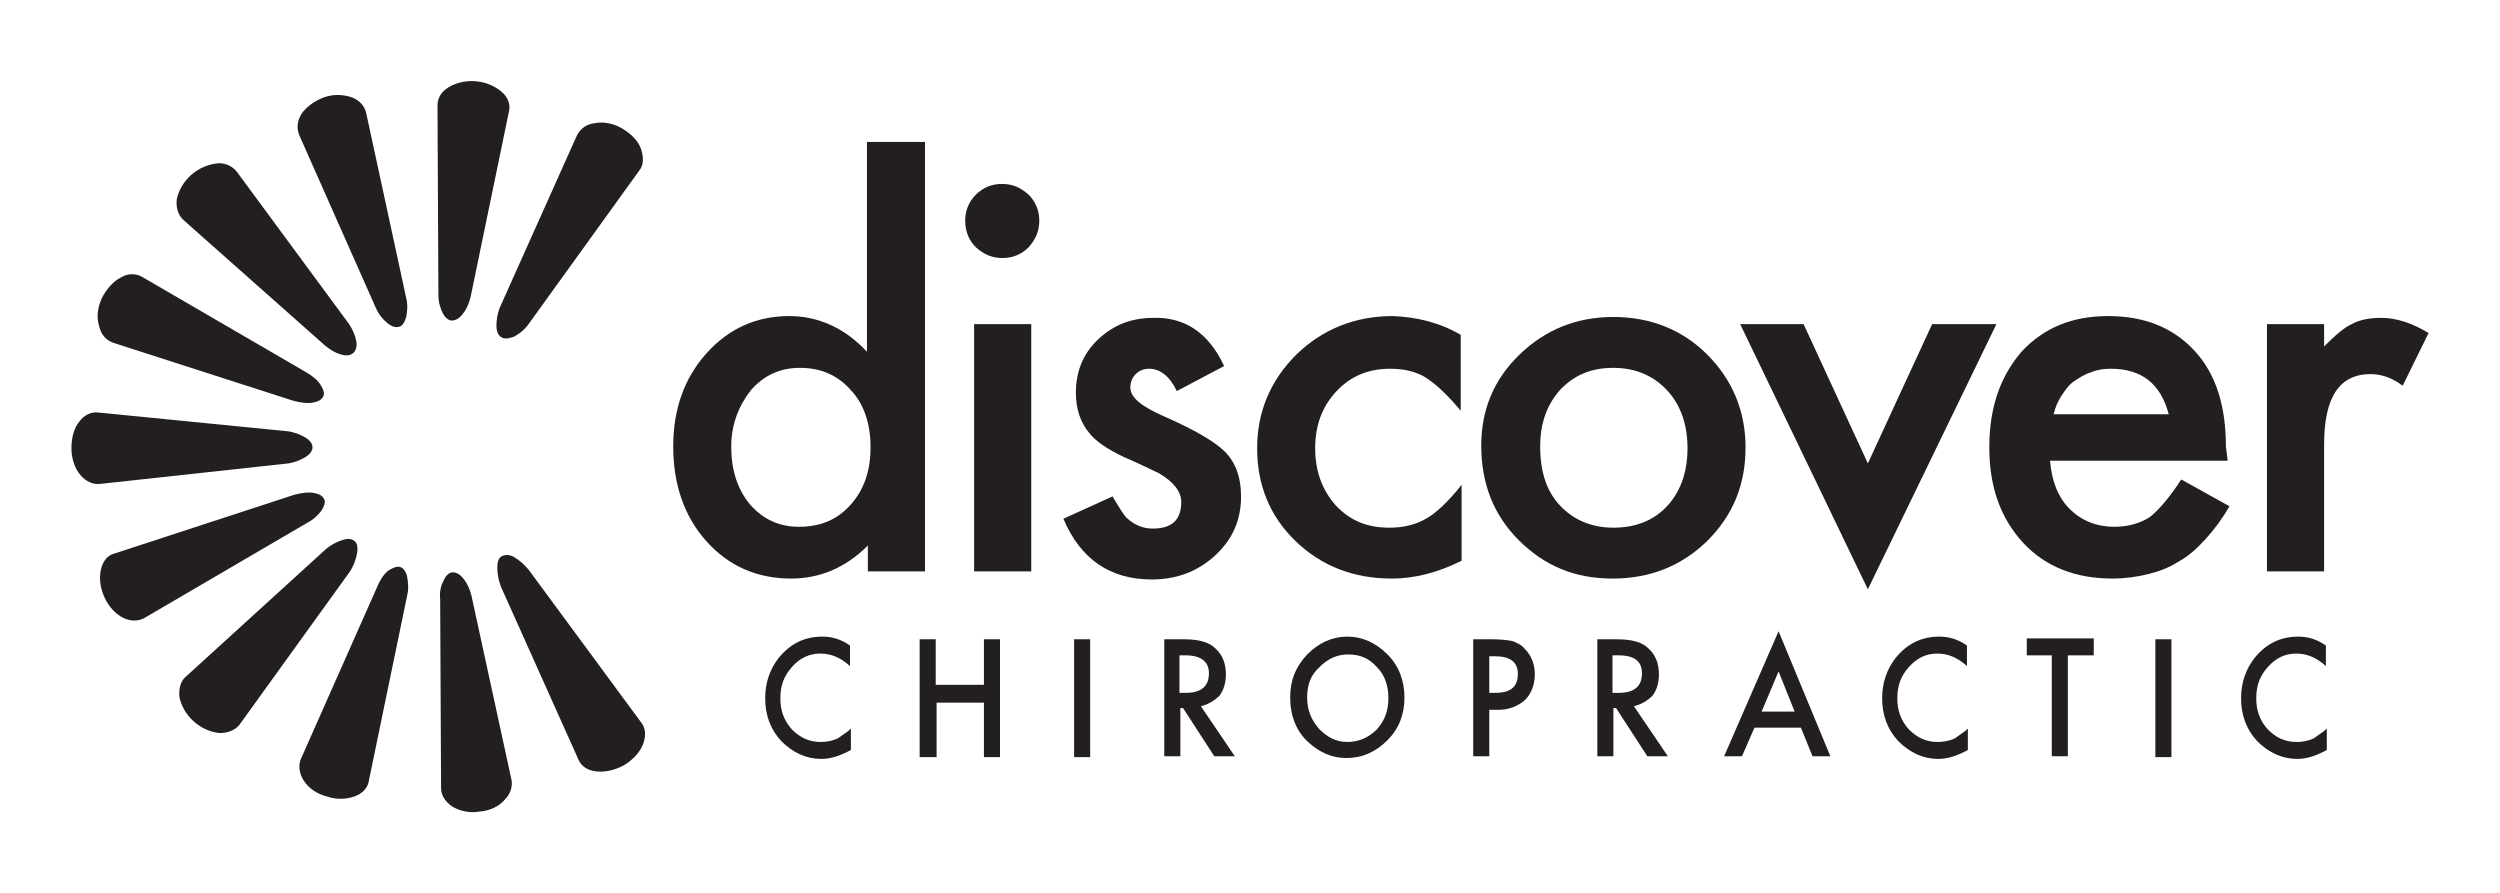
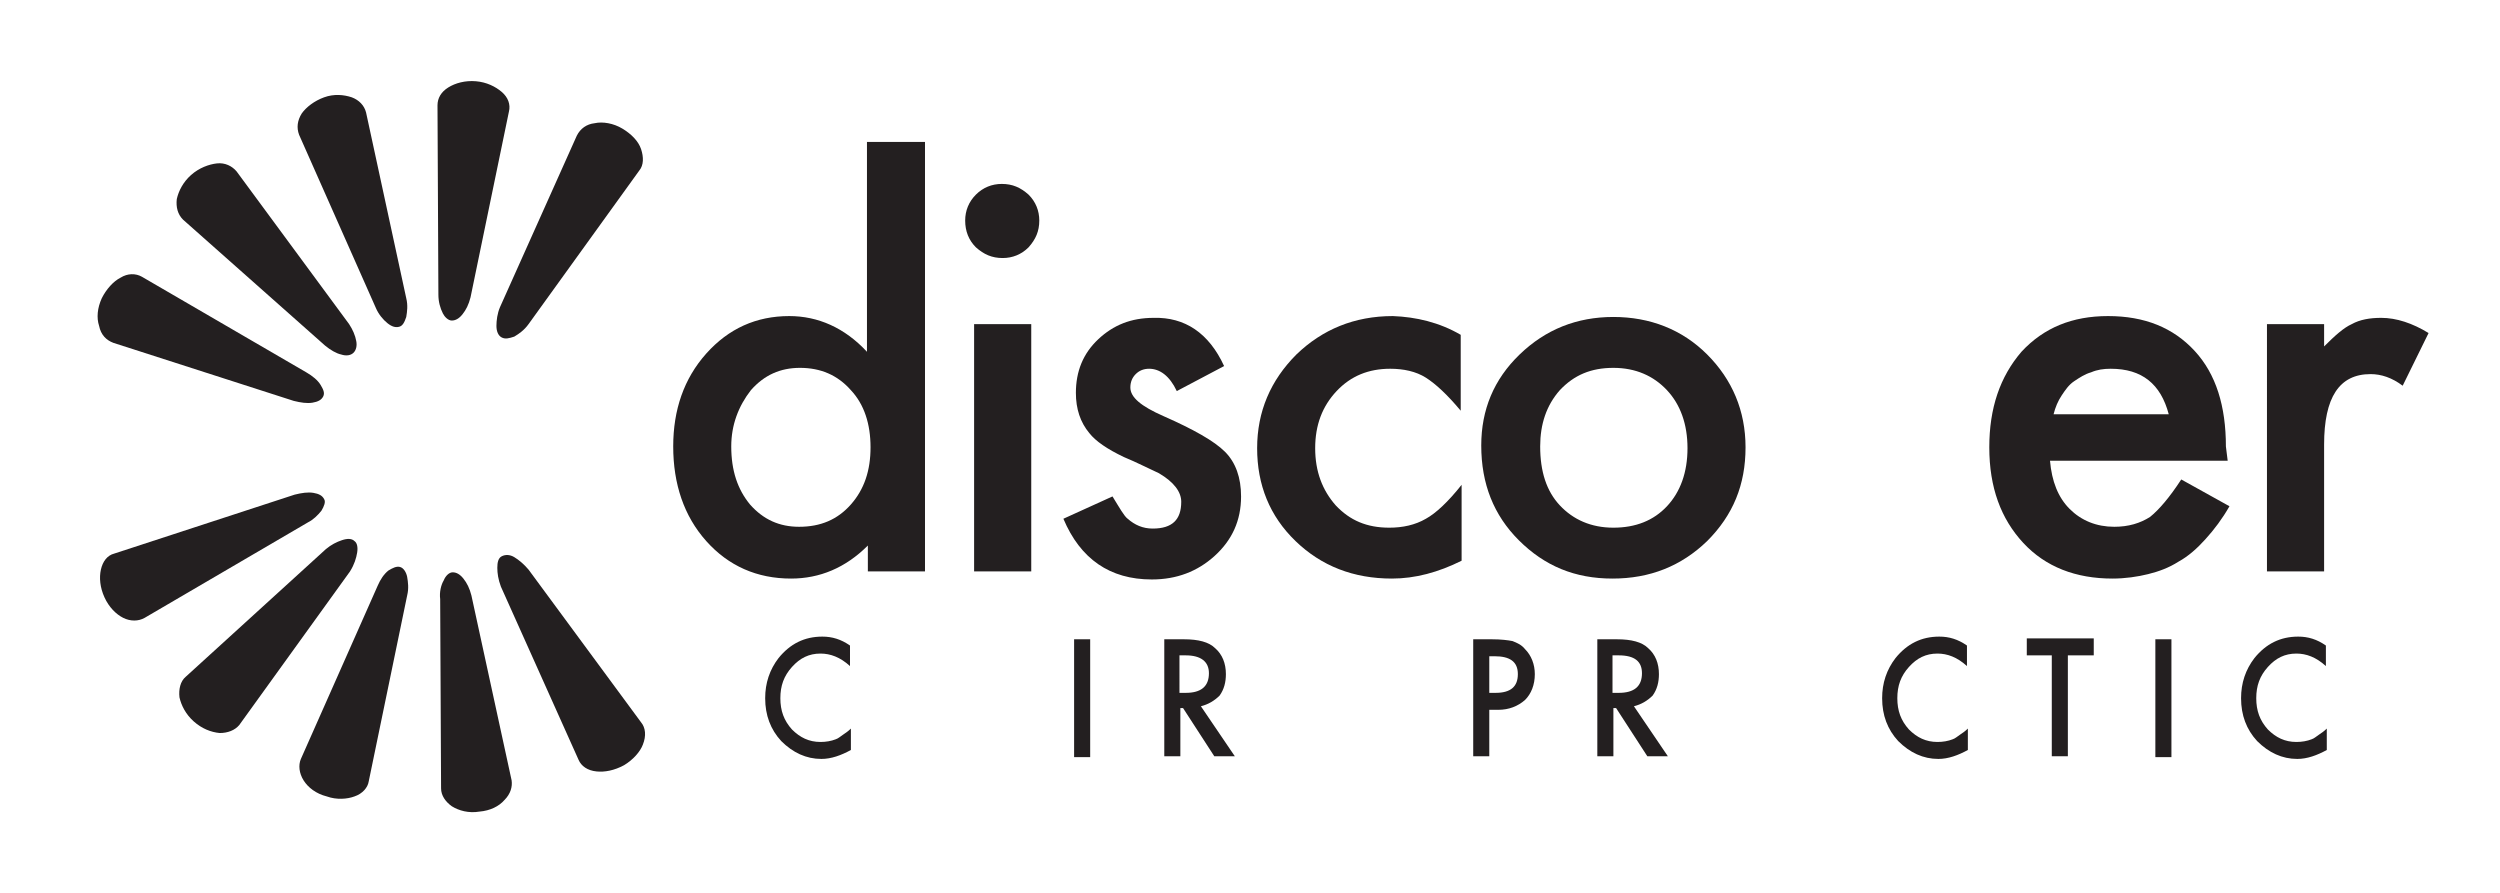
<svg xmlns="http://www.w3.org/2000/svg" version="1.1" id="Layer_1" x="0px" y="0px" viewBox="0 0 280 100" style="enable-background:new 0 0 280 100;" xml:space="preserve">
  <style type="text/css">
	.st0{fill:#231F20;}
	.st1{fill:#FFFFFF;}
</style>
  <g>
    <g>
      <path class="st0" d="M97.2,15.9h6.4V64h-6.4v-2.9c-2.5,2.5-5.4,3.7-8.6,3.7c-3.8,0-7-1.4-9.5-4.2c-2.5-2.8-3.7-6.4-3.7-10.6    c0-4.1,1.2-7.6,3.7-10.4c2.5-2.8,5.6-4.2,9.3-4.2c3.2,0,6.2,1.3,8.7,4V15.9z M81.9,50c0,2.7,0.7,4.8,2.1,6.5    c1.5,1.7,3.3,2.5,5.5,2.5c2.4,0,4.3-0.8,5.8-2.5c1.5-1.7,2.2-3.8,2.2-6.4c0-2.6-0.7-4.8-2.2-6.4c-1.5-1.7-3.4-2.5-5.7-2.5    c-2.2,0-4,0.8-5.5,2.5C82.7,45.5,81.9,47.6,81.9,50z" />
      <path class="st0" d="M108.1,24.7c0-1.1,0.4-2.1,1.2-2.9c0.8-0.8,1.8-1.2,2.9-1.2c1.2,0,2.1,0.4,3,1.2c0.8,0.8,1.2,1.8,1.2,2.9    c0,1.2-0.4,2.1-1.2,3c-0.8,0.8-1.8,1.2-2.9,1.2c-1.2,0-2.1-0.4-3-1.2C108.5,26.9,108.1,25.9,108.1,24.7z M115.5,36.3V64h-6.4V36.3    H115.5z" />
      <path class="st0" d="M137.1,41l-5.3,2.8c-0.8-1.7-1.9-2.5-3.1-2.5c-0.6,0-1.1,0.2-1.5,0.6c-0.4,0.4-0.6,0.9-0.6,1.5    c0,1.1,1.2,2.1,3.7,3.2c3.4,1.5,5.7,2.8,6.9,4c1.2,1.2,1.8,2.9,1.8,5c0,2.7-1,4.9-3,6.7c-1.9,1.7-4.2,2.6-7,2.6    c-4.7,0-8-2.3-9.9-6.8l5.5-2.5c0.8,1.3,1.3,2.2,1.7,2.5c0.8,0.7,1.7,1.1,2.8,1.1c2.2,0,3.2-1,3.2-3c0-1.1-0.8-2.2-2.5-3.2    c-0.6-0.3-1.3-0.6-1.9-0.9c-0.6-0.3-1.3-0.6-2-0.9c-1.9-0.9-3.2-1.8-3.9-2.7c-1-1.2-1.5-2.7-1.5-4.5c0-2.4,0.8-4.4,2.5-6    c1.7-1.6,3.7-2.4,6.2-2.4C132.7,35.5,135.4,37.3,137.1,41z" />
      <path class="st0" d="M163.6,37.5V46c-1.5-1.8-2.8-3-3.9-3.7c-1.1-0.7-2.5-1-4-1c-2.4,0-4.4,0.8-6,2.5c-1.6,1.7-2.4,3.8-2.4,6.4    c0,2.6,0.8,4.7,2.3,6.4c1.6,1.7,3.5,2.5,6,2.5c1.5,0,2.9-0.3,4.1-1c1.1-0.6,2.5-1.9,4-3.8v8.5c-2.6,1.3-5.2,2-7.8,2    c-4.3,0-7.9-1.4-10.8-4.2c-2.9-2.8-4.3-6.3-4.3-10.4c0-4.1,1.5-7.6,4.4-10.5c2.9-2.8,6.5-4.3,10.8-4.3    C158.6,35.5,161.2,36.1,163.6,37.5z" />
      <path class="st0" d="M165.9,49.9c0-4,1.4-7.4,4.3-10.2c2.9-2.8,6.4-4.2,10.5-4.2c4.1,0,7.7,1.4,10.5,4.2c2.8,2.8,4.3,6.3,4.3,10.4    c0,4.2-1.4,7.6-4.3,10.5c-2.9,2.8-6.4,4.2-10.6,4.2c-4.2,0-7.6-1.4-10.5-4.3C167.3,57.7,165.9,54.2,165.9,49.9z M172.5,50    c0,2.8,0.7,5,2.2,6.6c1.5,1.6,3.5,2.5,6,2.5c2.5,0,4.5-0.8,6-2.4c1.5-1.6,2.3-3.8,2.3-6.5c0-2.7-0.8-4.9-2.3-6.5    c-1.5-1.6-3.5-2.5-6-2.5c-2.5,0-4.4,0.8-6,2.5C173.2,45.4,172.5,47.5,172.5,50z" />
-       <path class="st0" d="M202,36.3l7.2,15.6l7.2-15.6h7.2l-14.4,29.7l-14.3-29.7H202z" />
      <path class="st0" d="M249.5,51.6h-19.9c0.2,2.3,0.9,4.1,2.2,5.4c1.3,1.3,3,2,5,2c1.6,0,2.9-0.4,4-1.1c1-0.8,2.2-2.2,3.5-4.2l5.4,3    c-0.8,1.4-1.7,2.6-2.7,3.7c-0.9,1-1.9,1.9-3,2.5c-1.1,0.7-2.2,1.1-3.4,1.4c-1.2,0.3-2.6,0.5-4,0.5c-4.1,0-7.5-1.3-10-4    c-2.5-2.7-3.8-6.2-3.8-10.7c0-4.4,1.2-7.9,3.6-10.7c2.5-2.7,5.7-4,9.7-4c4.1,0,7.3,1.3,9.7,3.9c2.4,2.6,3.5,6.2,3.5,10.7    L249.5,51.6z M242.9,46.4c-0.9-3.4-3-5.1-6.5-5.1c-0.8,0-1.5,0.1-2.2,0.4c-0.7,0.2-1.3,0.6-1.9,1c-0.6,0.4-1,1-1.4,1.6    c-0.4,0.6-0.7,1.3-0.9,2.1H242.9z" />
      <path class="st0" d="M253.9,36.3h6.4v2.5c1.2-1.2,2.2-2.1,3.1-2.5c0.9-0.5,2-0.7,3.3-0.7c1.7,0,3.5,0.6,5.3,1.7l-2.9,5.9    c-1.2-0.9-2.4-1.3-3.6-1.3c-3.5,0-5.2,2.6-5.2,7.9V64h-6.4V36.3z" />
    </g>
    <g>
      <g>
        <path class="st0" d="M95.2,72.3v2.3c-1.1-1-2.2-1.4-3.3-1.4c-1.3,0-2.3,0.5-3.2,1.5c-0.9,1-1.3,2.1-1.3,3.5     c0,1.4,0.4,2.5,1.3,3.5c0.9,0.9,1.9,1.4,3.2,1.4c0.6,0,1.2-0.1,1.7-0.3c0.3-0.1,0.5-0.3,0.8-0.5c0.3-0.2,0.6-0.4,0.9-0.7V84     c-1.1,0.6-2.2,1-3.3,1c-1.7,0-3.2-0.7-4.5-2c-1.2-1.3-1.8-2.9-1.8-4.8c0-1.7,0.5-3.2,1.5-4.5c1.3-1.6,2.9-2.4,4.9-2.4     C93.2,71.3,94.2,71.6,95.2,72.3z" />
-         <path class="st0" d="M104.9,76.7h5.3v-5.1h1.8v13.2h-1.8v-6.1h-5.3v6.1H103V71.6h1.8V76.7z" />
        <path class="st0" d="M122.1,71.6v13.2h-1.8V71.6H122.1z" />
        <path class="st0" d="M134.5,79.1l3.8,5.6H136l-3.5-5.4h-0.3v5.4h-1.8V71.6h2.2c1.6,0,2.8,0.3,3.5,1c0.8,0.7,1.2,1.7,1.2,2.9     c0,0.9-0.2,1.7-0.7,2.4C136,78.5,135.3,78.9,134.5,79.1z M132.2,77.6h0.6c1.7,0,2.6-0.7,2.6-2.2c0-1.3-0.9-2-2.6-2h-0.7V77.6z" />
-         <path class="st0" d="M144.5,78.1c0-1.9,0.6-3.4,1.9-4.8c1.3-1.3,2.8-2,4.5-2c1.7,0,3.2,0.7,4.5,2c1.3,1.3,1.9,3,1.9,4.8     c0,1.9-0.6,3.5-1.9,4.8c-1.3,1.3-2.8,2-4.6,2c-1.6,0-3-0.6-4.3-1.8C145.2,81.9,144.5,80.2,144.5,78.1z M146.4,78.1     c0,1.5,0.5,2.6,1.4,3.6c0.9,0.9,1.9,1.4,3.1,1.4c1.3,0,2.4-0.5,3.3-1.4c0.9-1,1.3-2.1,1.3-3.5c0-1.4-0.4-2.6-1.3-3.5     c-0.9-1-1.9-1.4-3.2-1.4c-1.3,0-2.3,0.5-3.2,1.4C146.8,75.6,146.4,76.7,146.4,78.1z" />
        <path class="st0" d="M166.8,79.4v5.3h-1.8V71.6h2.1c1,0,1.8,0.1,2.3,0.2c0.5,0.2,1,0.4,1.4,0.9c0.7,0.7,1.1,1.7,1.1,2.8     c0,1.2-0.4,2.2-1.1,2.9c-0.8,0.7-1.8,1.1-3,1.1H166.8z M166.8,77.6h0.7c1.7,0,2.5-0.7,2.5-2.1c0-1.4-0.9-2-2.6-2h-0.6V77.6z" />
        <path class="st0" d="M183,79.1l3.8,5.6h-2.3l-3.5-5.4h-0.3v5.4h-1.8V71.6h2.2c1.6,0,2.8,0.3,3.5,1c0.8,0.7,1.2,1.7,1.2,2.9     c0,0.9-0.2,1.7-0.7,2.4C184.5,78.5,183.8,78.9,183,79.1z M180.7,77.6h0.6c1.7,0,2.6-0.7,2.6-2.2c0-1.3-0.8-2-2.6-2h-0.7V77.6z" />
-         <path class="st0" d="M201.7,81.5h-5.2l-1.4,3.2h-2l6.1-14l5.8,14h-2L201.7,81.5z M201,79.7l-1.8-4.5l-1.9,4.5H201z" />
        <path class="st0" d="M220.3,72.3v2.3c-1.1-1-2.2-1.4-3.3-1.4c-1.3,0-2.3,0.5-3.2,1.5c-0.9,1-1.3,2.1-1.3,3.5     c0,1.4,0.4,2.5,1.3,3.5c0.9,0.9,1.9,1.4,3.2,1.4c0.6,0,1.2-0.1,1.7-0.3c0.3-0.1,0.5-0.3,0.8-0.5c0.3-0.2,0.6-0.4,0.9-0.7V84     c-1.1,0.6-2.2,1-3.3,1c-1.7,0-3.2-0.7-4.5-2c-1.2-1.3-1.8-2.9-1.8-4.8c0-1.7,0.5-3.2,1.5-4.5c1.3-1.6,2.9-2.4,4.9-2.4     C218.3,71.3,219.3,71.6,220.3,72.3z" />
        <path class="st0" d="M231.6,73.4v11.3h-1.8V73.4H227v-1.9h7.5v1.9H231.6z" />
        <path class="st0" d="M243.2,71.6v13.2h-1.8V71.6H243.2z" />
        <path class="st0" d="M260.5,72.3v2.3c-1.1-1-2.2-1.4-3.3-1.4c-1.3,0-2.3,0.5-3.2,1.5c-0.9,1-1.3,2.1-1.3,3.5     c0,1.4,0.4,2.5,1.3,3.5c0.9,0.9,1.9,1.4,3.2,1.4c0.6,0,1.2-0.1,1.7-0.3c0.3-0.1,0.5-0.3,0.8-0.5c0.3-0.2,0.6-0.4,0.9-0.7V84     c-1.1,0.6-2.2,1-3.3,1c-1.7,0-3.2-0.7-4.5-2c-1.2-1.3-1.8-2.9-1.8-4.8c0-1.7,0.5-3.2,1.5-4.5c1.3-1.6,2.9-2.4,4.9-2.4     C258.5,71.3,259.5,71.6,260.5,72.3z" />
      </g>
    </g>
    <g>
      <path class="st0" d="M71.8,80.9L59.2,63.8c-0.5-0.6-1.1-1.1-1.6-1.4c-0.5-0.3-1-0.3-1.4-0.1c-0.4,0.2-0.5,0.7-0.5,1.3    c0,0.6,0.1,1.3,0.4,2.1l8.7,19.4c0.3,0.7,1,1.2,2,1.3c0.9,0.1,2-0.1,3.1-0.7c1-0.6,1.8-1.5,2.1-2.3C72.4,82.4,72.3,81.5,71.8,80.9    z" />
      <path class="st0" d="M52.8,66.7c-0.2-0.8-0.5-1.4-0.9-1.9c-0.4-0.5-0.8-0.7-1.2-0.7c-0.4,0-0.8,0.4-1,0.9    c-0.3,0.5-0.5,1.3-0.4,2.1l0.1,21.2c0,0.8,0.5,1.5,1.2,2c0.8,0.5,1.9,0.8,3.1,0.6c1.2-0.1,2.2-0.6,2.8-1.3    c0.7-0.7,0.9-1.5,0.8-2.2L52.8,66.7z" />
      <path class="st0" d="M44.8,63.5c-0.4-0.1-0.8,0.1-1.3,0.4c-0.5,0.4-0.9,1-1.2,1.7l-8.6,19.4c-0.3,0.7-0.2,1.6,0.3,2.4    c0.5,0.8,1.4,1.5,2.6,1.8c1.1,0.4,2.3,0.3,3.1,0c0.9-0.3,1.5-1,1.6-1.7l4.3-20.8c0.2-0.8,0.1-1.5,0-2.1    C45.5,64.1,45.2,63.6,44.8,63.5z" />
      <path class="st0" d="M40,61.9c0.1-0.6,0-1.1-0.3-1.3c-0.3-0.3-0.8-0.3-1.4-0.1c-0.6,0.2-1.2,0.5-1.8,1L20.8,75.8    c-0.6,0.5-0.8,1.4-0.7,2.3c0.2,0.9,0.7,1.9,1.6,2.7c0.9,0.8,1.9,1.2,2.9,1.3c0.9,0,1.7-0.3,2.2-0.9l12.4-17.2    C39.7,63.2,39.9,62.5,40,61.9z" />
      <path class="st0" d="M36,57.2c0.3-0.5,0.5-1,0.3-1.3c-0.2-0.4-0.6-0.6-1.2-0.7c-0.6-0.1-1.3,0-2.1,0.2L12.8,62    c-0.8,0.2-1.3,0.9-1.5,1.8c-0.2,0.9-0.1,2,0.4,3.1c0.5,1.1,1.3,1.9,2.1,2.3c0.8,0.4,1.7,0.4,2.4,0l18.3-10.7    C35.1,58.2,35.6,57.7,36,57.2z" />
-       <path class="st0" d="M34.2,51.2c0.5-0.3,0.8-0.7,0.8-1.1c0-0.4-0.3-0.8-0.8-1.1c-0.5-0.3-1.2-0.6-2-0.7L11,46.2    c-0.8-0.1-1.6,0.3-2.1,1c-0.6,0.7-0.9,1.8-0.9,3c0,1.2,0.4,2.3,1,3c0.6,0.7,1.4,1.1,2.2,1l21.1-2.3C33,51.8,33.7,51.5,34.2,51.2z" />
      <path class="st0" d="M12.7,38.4l20.2,6.5c0.8,0.2,1.5,0.3,2.1,0.2c0.6-0.1,1-0.3,1.2-0.7c0.2-0.4,0-0.8-0.3-1.3    c-0.3-0.5-0.9-1-1.6-1.4L15.9,31c-0.7-0.4-1.6-0.4-2.4,0.1c-0.8,0.4-1.6,1.3-2.1,2.3c-0.5,1.1-0.6,2.2-0.3,3.1    C11.3,37.5,11.9,38.1,12.7,38.4z" />
      <path class="st0" d="M36.4,38.7c0.6,0.5,1.3,0.9,1.8,1c0.6,0.2,1.1,0.1,1.4-0.2c0.3-0.3,0.4-0.8,0.3-1.3c-0.1-0.6-0.4-1.3-0.8-1.9    L26.5,19.2c-0.5-0.6-1.3-1-2.2-0.9c-0.9,0.1-2,0.5-2.9,1.3c-0.9,0.8-1.4,1.8-1.6,2.7c-0.1,0.9,0.1,1.7,0.7,2.3L36.4,38.7z" />
      <path class="st0" d="M42.1,34.5c0.3,0.7,0.8,1.3,1.3,1.7c0.5,0.4,0.9,0.5,1.3,0.4c0.4-0.1,0.6-0.5,0.8-1.1c0.1-0.6,0.2-1.3,0-2.1    L41,12.6c-0.2-0.8-0.8-1.4-1.6-1.7c-0.9-0.3-2-0.4-3.1,0c-1.1,0.4-2,1.1-2.5,1.8c-0.5,0.8-0.6,1.6-0.3,2.4L42.1,34.5z" />
      <path class="st0" d="M50.6,35.9c0.4,0,0.8-0.2,1.2-0.7c0.4-0.5,0.7-1.1,0.9-1.9l4.3-20.8c0.2-0.8-0.1-1.6-0.8-2.2    c-0.7-0.6-1.7-1.1-2.9-1.2c-1.2-0.1-2.3,0.2-3.1,0.7c-0.8,0.5-1.2,1.2-1.2,2L49.1,33c0,0.8,0.2,1.5,0.5,2.1    C49.8,35.5,50.2,35.9,50.6,35.9z" />
      <path class="st0" d="M55.6,36.5c0,0.6,0.2,1.1,0.6,1.3c0.4,0.2,0.8,0.1,1.4-0.1c0.5-0.3,1.1-0.7,1.6-1.4l12.4-17.2    c0.5-0.6,0.5-1.5,0.2-2.4c-0.3-0.9-1.1-1.7-2.1-2.3c-1-0.6-2.2-0.8-3.1-0.6c-0.9,0.1-1.6,0.6-2,1.4L56,34.4    C55.7,35.1,55.6,35.9,55.6,36.5z" />
    </g>
  </g>
</svg>